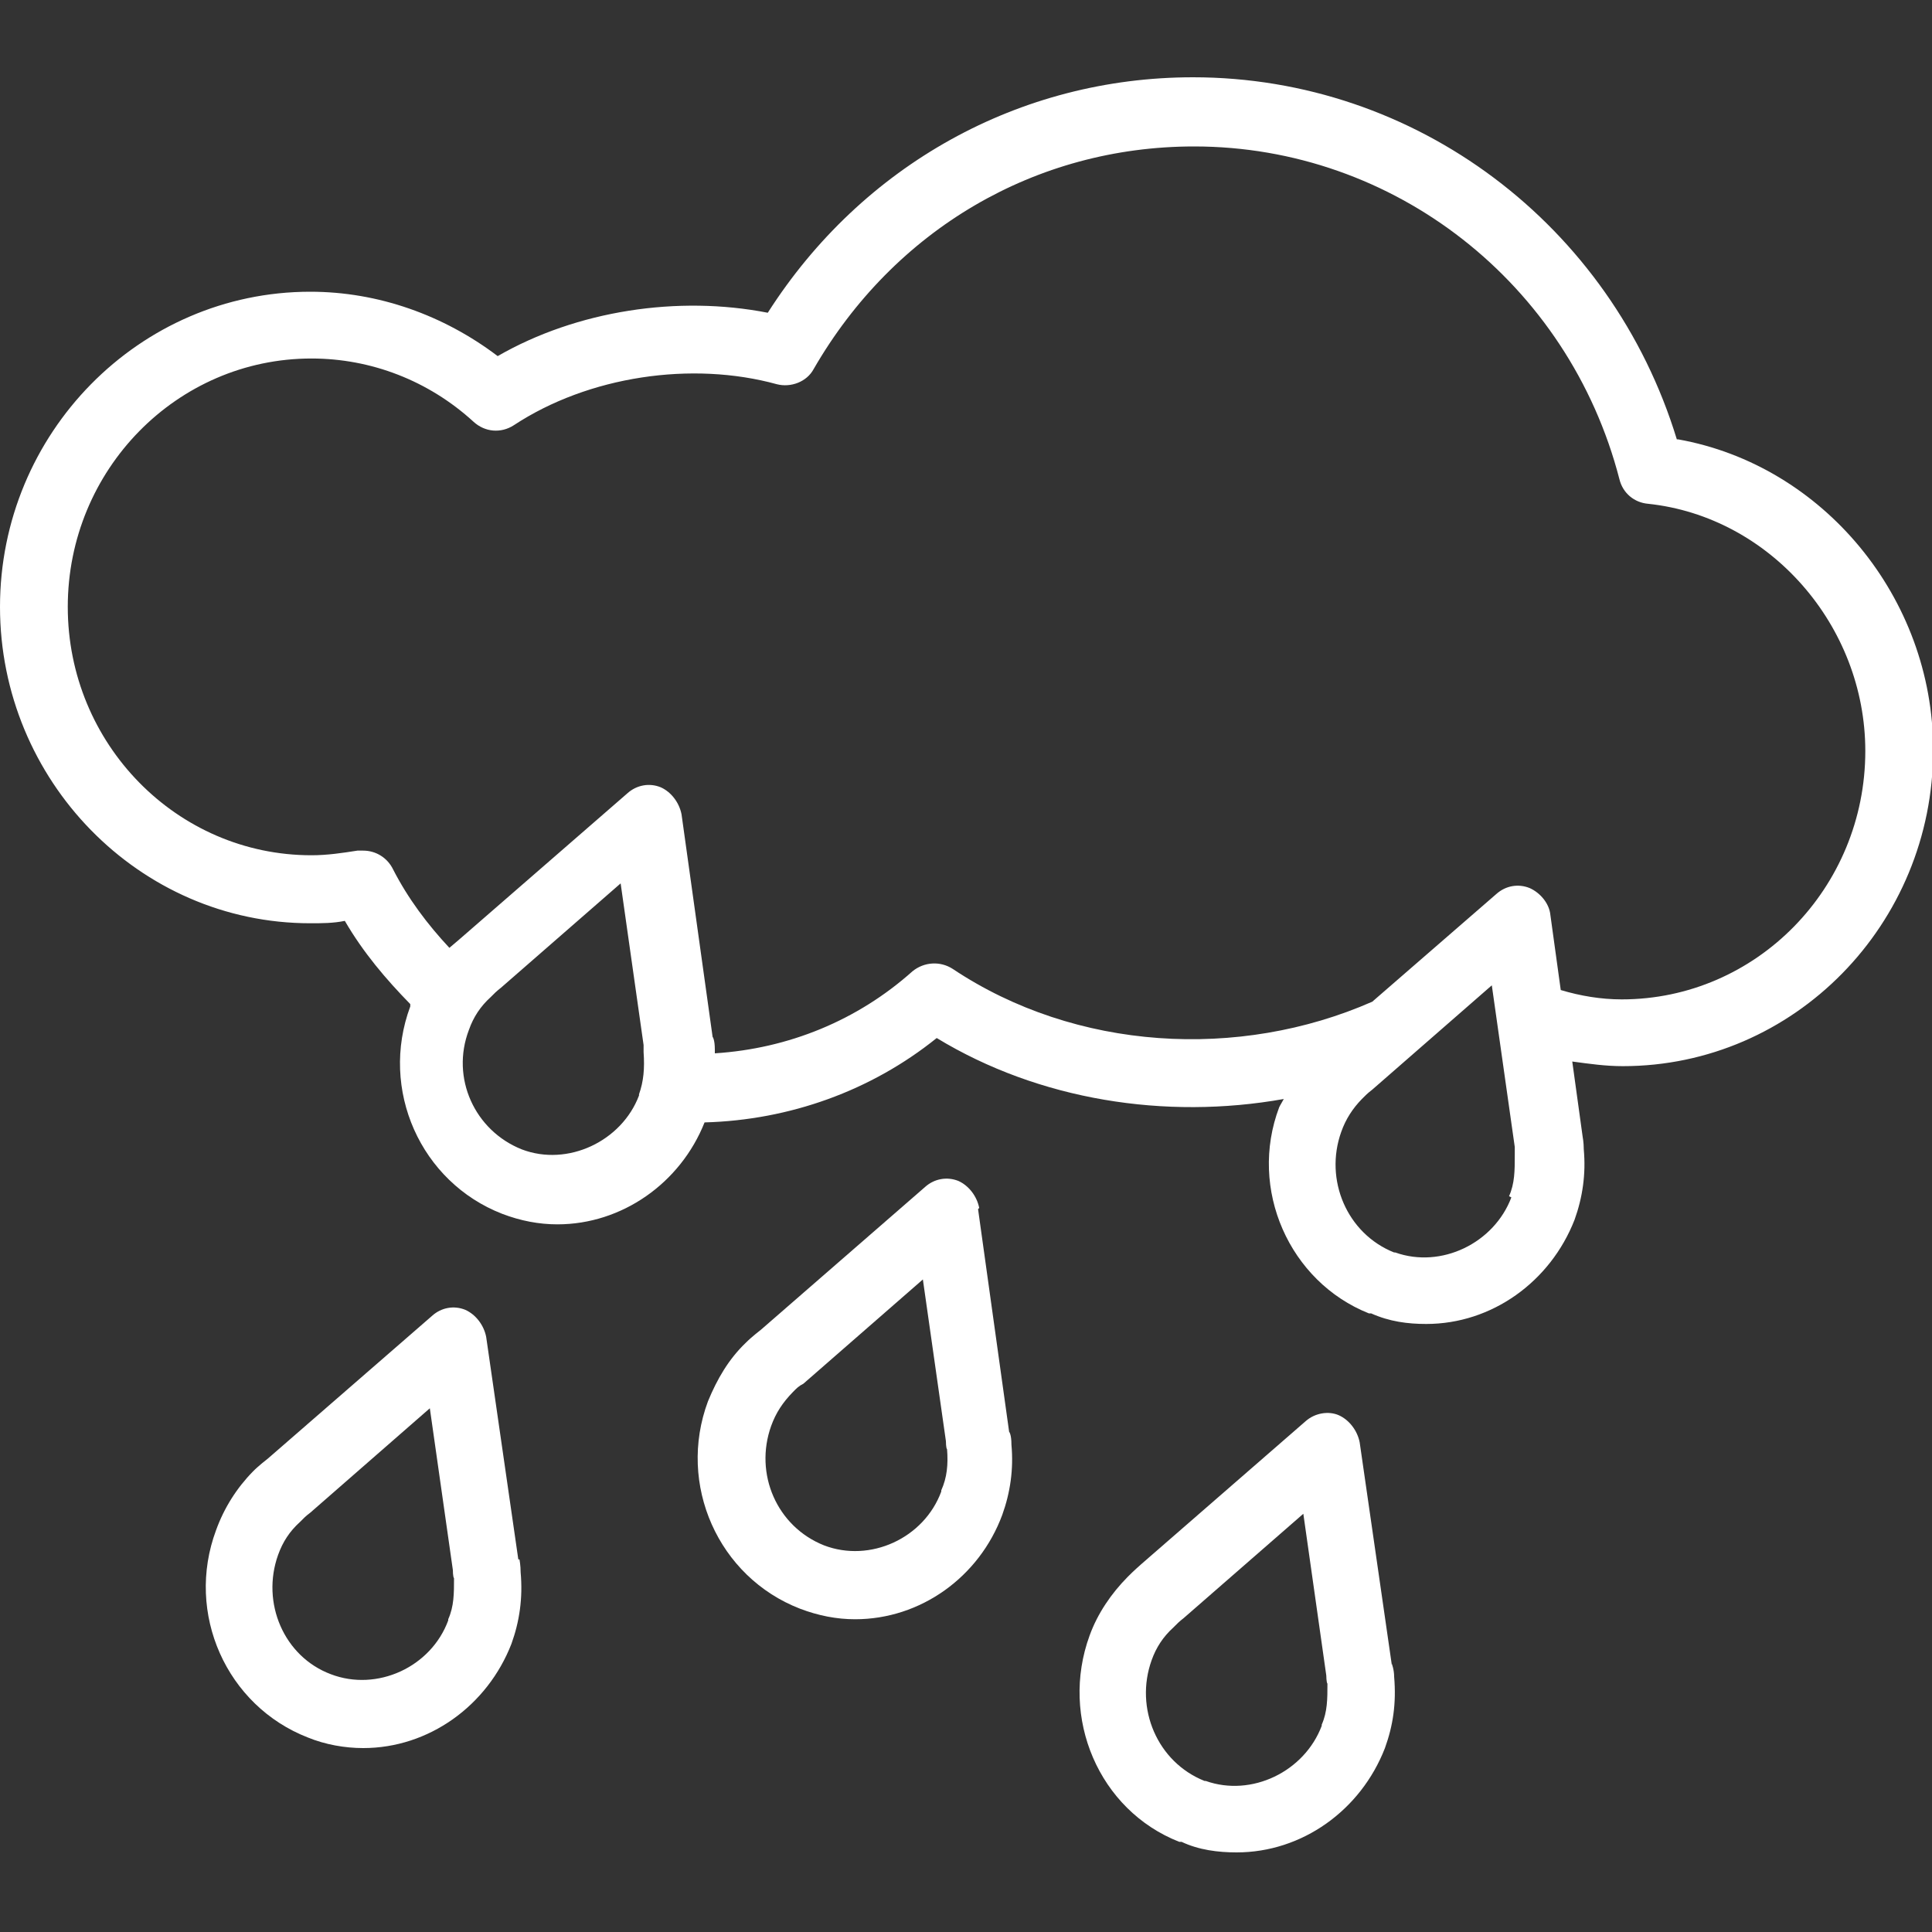
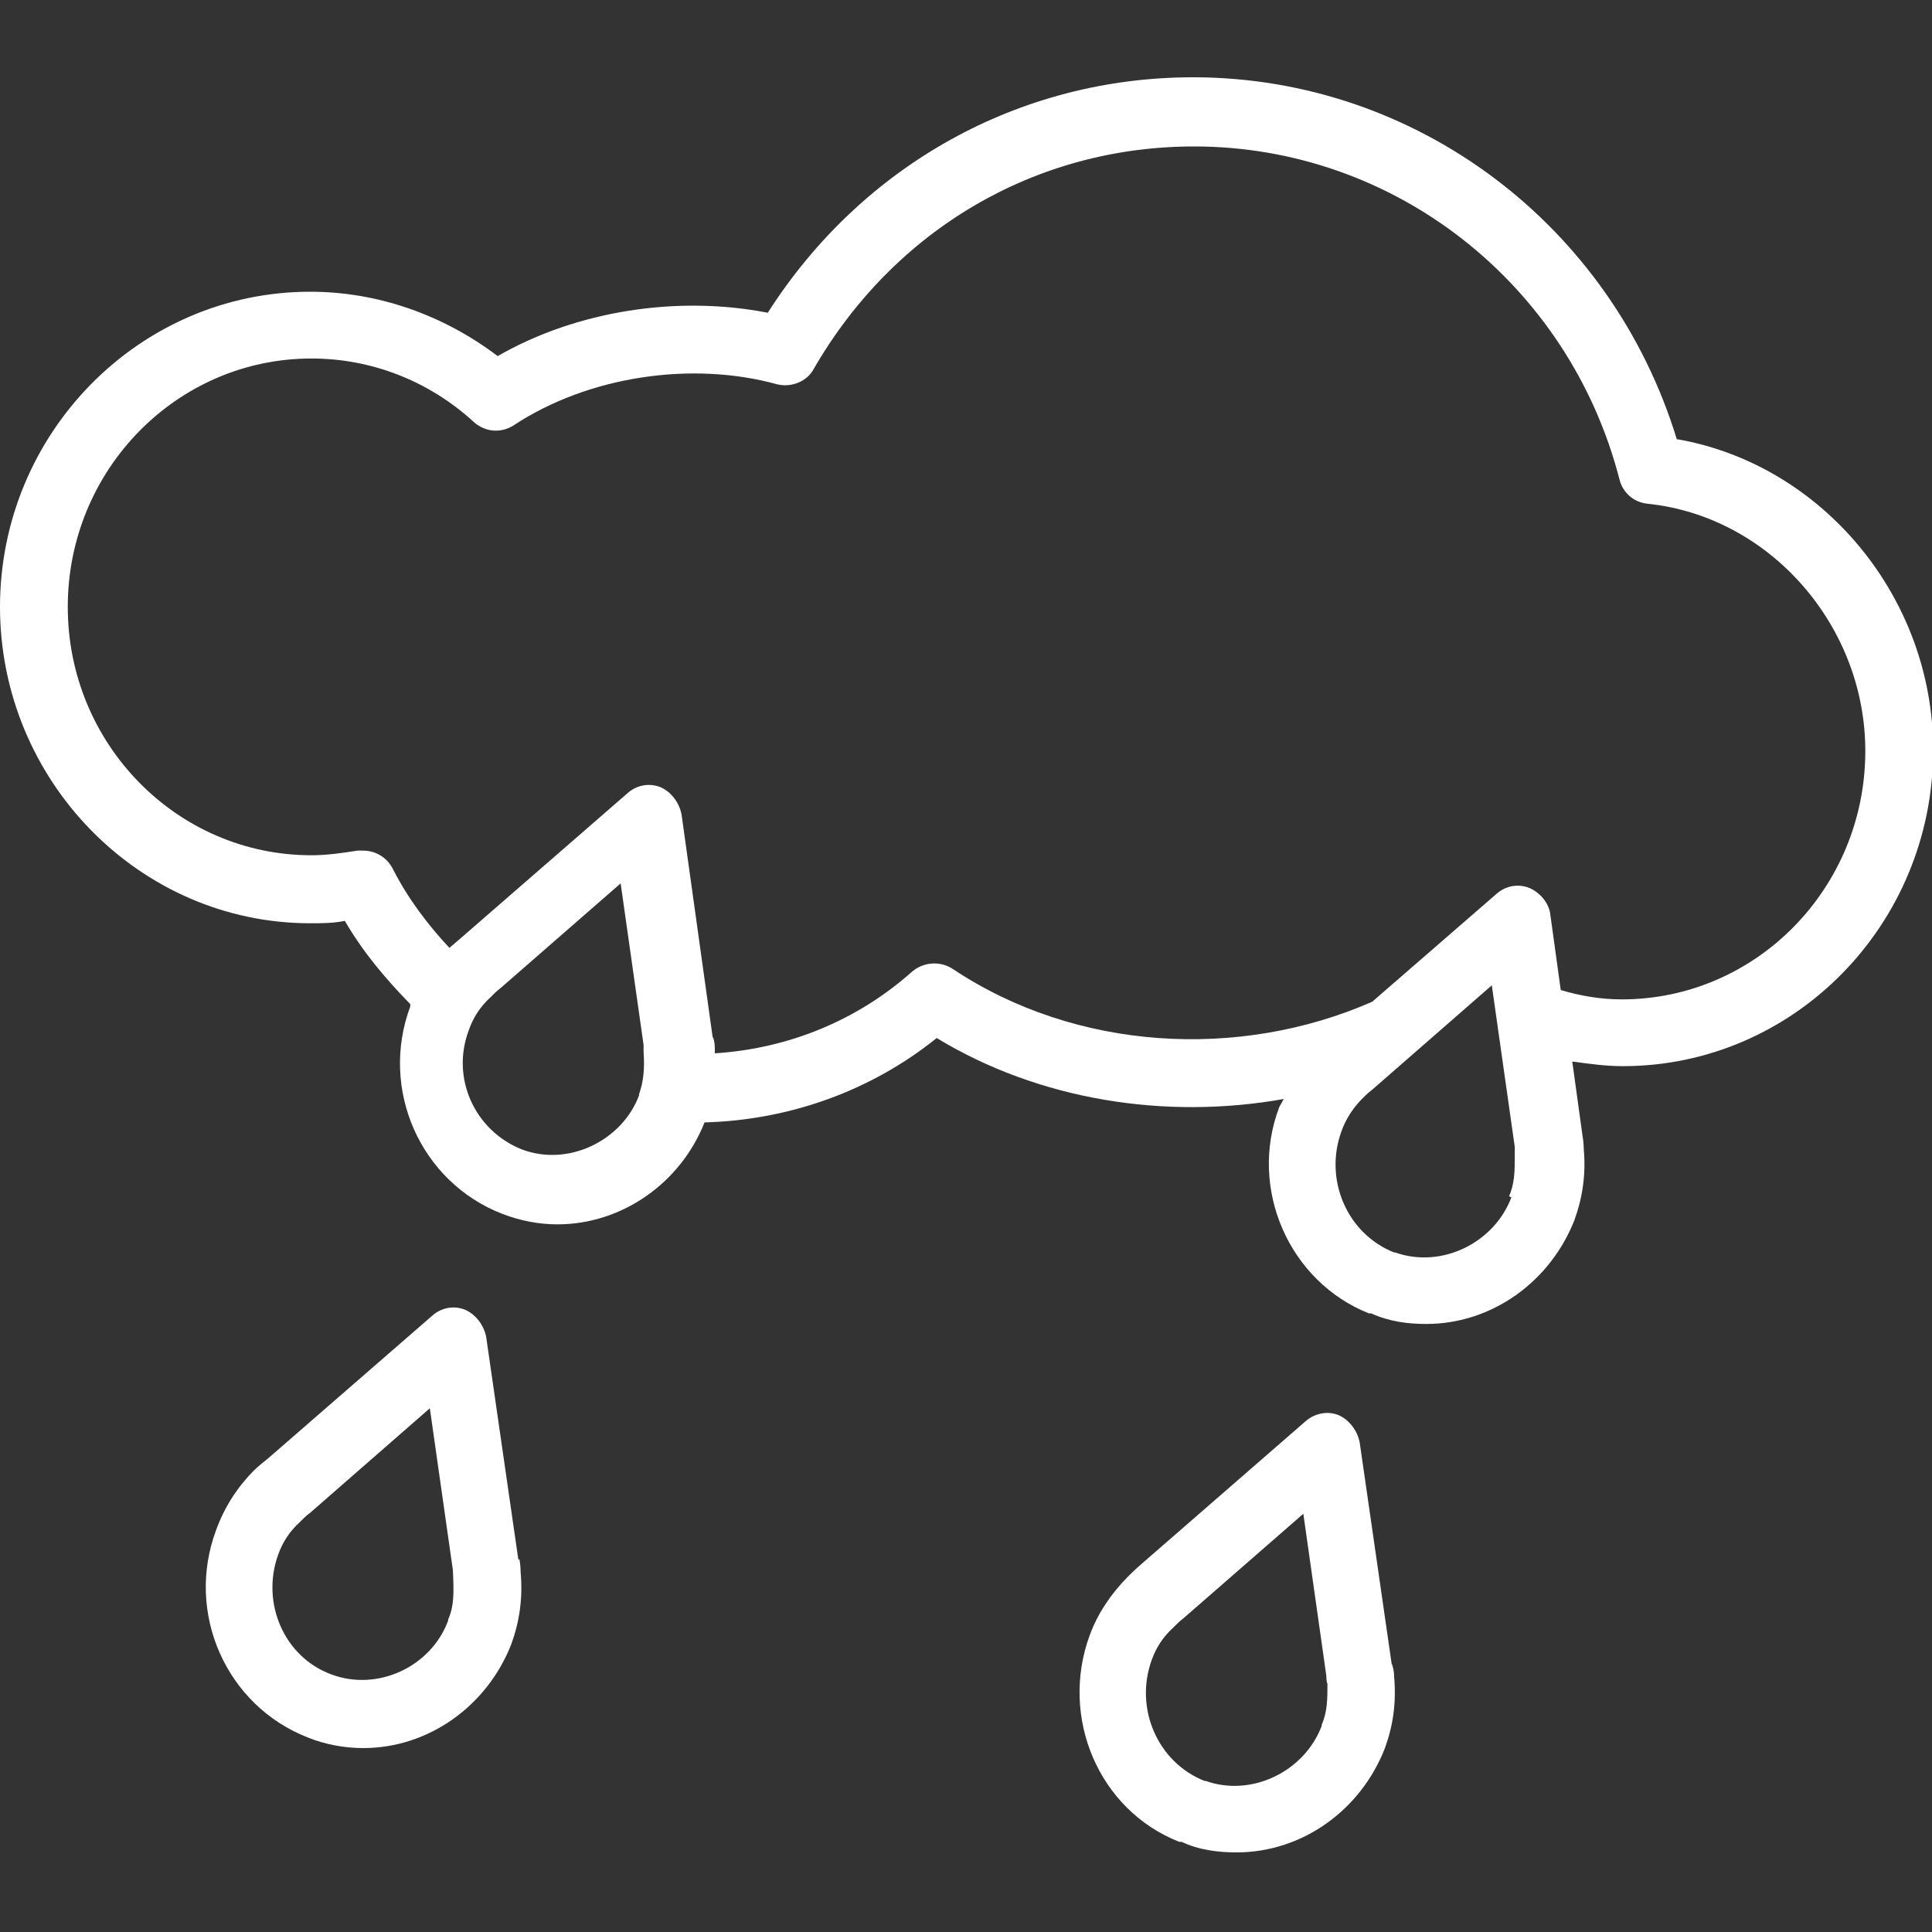
<svg xmlns="http://www.w3.org/2000/svg" width="25" height="25" viewBox="0 0 25 25" fill="none">
  <rect x="0" y="0" width="25" height="25" fill="#333333" stroke="none" />
  <g clip-path="url(#clip0_803_1861)">
-     <path d="M12.18 19.3C11.957 19.906 11.258 20.225 10.663 19.997C10.054 19.755 9.756 19.073 9.979 18.451C10.039 18.284 10.128 18.148 10.262 18.011C10.306 17.966 10.336 17.935 10.396 17.905L11.942 16.556L12.24 18.648C12.24 18.648 12.24 18.739 12.255 18.754C12.27 18.951 12.255 19.118 12.18 19.285M12.671 15.631C12.641 15.479 12.537 15.343 12.403 15.282C12.255 15.222 12.091 15.252 11.972 15.358L9.845 17.208C9.845 17.208 9.726 17.299 9.652 17.374C9.429 17.587 9.28 17.844 9.161 18.133C8.76 19.209 9.295 20.407 10.351 20.816C10.589 20.907 10.827 20.953 11.065 20.953C11.913 20.953 12.671 20.407 12.969 19.603C13.073 19.315 13.117 19.012 13.088 18.694C13.088 18.557 13.058 18.527 13.058 18.527L12.656 15.646L12.671 15.631Z" fill="white" />
    <path d="M17.103 22.332C16.88 22.924 16.196 23.257 15.601 23.045H15.586C14.976 22.802 14.679 22.105 14.902 21.483C14.961 21.317 15.051 21.18 15.184 21.059C15.229 21.013 15.259 20.983 15.318 20.937L16.865 19.588L17.162 21.68C17.162 21.68 17.163 21.771 17.177 21.787C17.177 21.984 17.177 22.15 17.103 22.317M18.01 21.544L17.594 18.663C17.564 18.512 17.46 18.375 17.326 18.314C17.192 18.254 17.014 18.284 16.895 18.39L14.768 20.24C14.768 20.24 14.664 20.331 14.59 20.407C14.381 20.619 14.203 20.877 14.099 21.165C13.712 22.226 14.218 23.424 15.259 23.833H15.289C15.512 23.939 15.764 23.97 16.002 23.97C16.85 23.97 17.609 23.424 17.921 22.62C18.025 22.332 18.07 22.044 18.04 21.695C18.04 21.605 18.01 21.529 18.01 21.529V21.544Z" fill="white" />
    <path d="M20.985 12.932C20.717 12.932 20.449 12.887 20.196 12.811L20.062 11.841C20.048 11.689 19.929 11.552 19.795 11.492C19.646 11.431 19.483 11.461 19.363 11.568L17.757 12.962C16.032 13.72 13.92 13.599 12.329 12.538C12.165 12.432 11.957 12.447 11.808 12.568C11.095 13.205 10.202 13.569 9.25 13.63C9.25 13.614 9.25 13.599 9.25 13.584C9.25 13.448 9.221 13.417 9.221 13.417L8.819 10.537C8.789 10.385 8.685 10.248 8.551 10.188C8.403 10.127 8.239 10.158 8.12 10.264L5.993 12.113C5.993 12.113 5.889 12.204 5.815 12.265C5.532 11.962 5.28 11.628 5.086 11.249C5.012 11.098 4.863 11.007 4.7 11.007C4.67 11.007 4.64 11.007 4.625 11.007C4.432 11.037 4.239 11.067 4.03 11.067C2.29 11.067 0.877 9.627 0.877 7.853C0.877 6.079 2.29 4.639 4.03 4.639C4.804 4.639 5.547 4.927 6.127 5.457C6.276 5.594 6.484 5.609 6.648 5.503C7.615 4.866 8.953 4.669 10.053 4.972C10.232 5.018 10.44 4.942 10.529 4.775C11.57 2.971 13.4 1.895 15.452 1.895C18.04 1.895 20.3 3.668 20.955 6.2C20.999 6.382 21.148 6.504 21.327 6.519C22.903 6.686 24.137 8.096 24.137 9.718C24.137 11.492 22.725 12.932 20.985 12.932ZM19.557 15.494C19.334 16.086 18.65 16.419 18.055 16.207H18.04C17.43 15.964 17.133 15.267 17.356 14.645C17.415 14.479 17.505 14.342 17.623 14.221C17.668 14.175 17.698 14.145 17.757 14.1L19.304 12.75L19.601 14.842C19.601 14.842 19.601 14.933 19.601 14.949C19.601 15.146 19.601 15.312 19.527 15.479M8.269 14.175C8.046 14.767 7.347 15.1 6.752 14.873C6.142 14.63 5.83 13.948 6.068 13.326C6.127 13.159 6.217 13.023 6.35 12.902C6.395 12.856 6.425 12.826 6.484 12.78L8.031 11.431L8.328 13.523V13.614C8.343 13.827 8.328 13.993 8.269 14.16M21.698 5.685C20.851 2.91 18.322 1 15.437 1C13.192 1 11.154 2.137 9.935 4.047C8.775 3.82 7.466 4.017 6.44 4.608C5.741 4.078 4.893 3.775 4.015 3.775C1.8 3.775 0 5.609 0 7.853C0 10.097 1.8 11.947 4.015 11.947C4.164 11.947 4.313 11.947 4.462 11.916C4.7 12.326 4.997 12.674 5.309 12.993C5.309 12.993 5.309 13.008 5.309 13.023C4.908 14.1 5.443 15.297 6.499 15.707C6.737 15.798 6.975 15.843 7.213 15.843C8.046 15.843 8.804 15.312 9.117 14.524C10.217 14.494 11.273 14.115 12.121 13.432C13.444 14.236 15.08 14.494 16.612 14.221C16.597 14.251 16.567 14.297 16.553 14.327C16.151 15.388 16.686 16.586 17.713 16.995H17.742C17.98 17.102 18.218 17.132 18.456 17.132C19.304 17.132 20.062 16.586 20.375 15.783C20.479 15.494 20.523 15.191 20.494 14.873C20.494 14.782 20.479 14.706 20.479 14.706L20.345 13.736C20.568 13.766 20.776 13.796 20.999 13.796C23.215 13.796 25.015 11.962 25.015 9.703C25.015 7.732 23.587 6.018 21.713 5.685" fill="white" />
-     <path d="M5.8 20.968C5.577 21.574 4.878 21.892 4.283 21.665C3.674 21.438 3.376 20.74 3.599 20.119C3.659 19.952 3.748 19.815 3.882 19.694C3.926 19.649 3.956 19.618 4.016 19.573L5.562 18.223L5.86 20.316C5.86 20.316 5.86 20.407 5.875 20.422C5.875 20.619 5.875 20.786 5.8 20.953M6.707 20.179L6.291 17.299C6.261 17.147 6.157 17.011 6.023 16.95C5.875 16.889 5.711 16.919 5.592 17.026L3.465 18.875C3.465 18.875 3.346 18.966 3.272 19.042C3.064 19.254 2.9 19.512 2.796 19.8C2.395 20.877 2.93 22.074 3.986 22.484C4.209 22.575 4.462 22.62 4.7 22.62C5.547 22.62 6.306 22.074 6.618 21.271C6.722 20.983 6.767 20.68 6.737 20.346C6.737 20.255 6.722 20.179 6.722 20.179H6.707Z" fill="white" />
+     <path d="M5.8 20.968C5.577 21.574 4.878 21.892 4.283 21.665C3.674 21.438 3.376 20.74 3.599 20.119C3.659 19.952 3.748 19.815 3.882 19.694C3.926 19.649 3.956 19.618 4.016 19.573L5.562 18.223L5.86 20.316C5.875 20.619 5.875 20.786 5.8 20.953M6.707 20.179L6.291 17.299C6.261 17.147 6.157 17.011 6.023 16.95C5.875 16.889 5.711 16.919 5.592 17.026L3.465 18.875C3.465 18.875 3.346 18.966 3.272 19.042C3.064 19.254 2.9 19.512 2.796 19.8C2.395 20.877 2.93 22.074 3.986 22.484C4.209 22.575 4.462 22.62 4.7 22.62C5.547 22.62 6.306 22.074 6.618 21.271C6.722 20.983 6.767 20.68 6.737 20.346C6.737 20.255 6.722 20.179 6.722 20.179H6.707Z" fill="white" />
  </g>
  <defs>
    <clipPath id="clip0_803_1861">
      <rect width="25" height="25" fill="white" />
    </clipPath>
  </defs>
</svg>